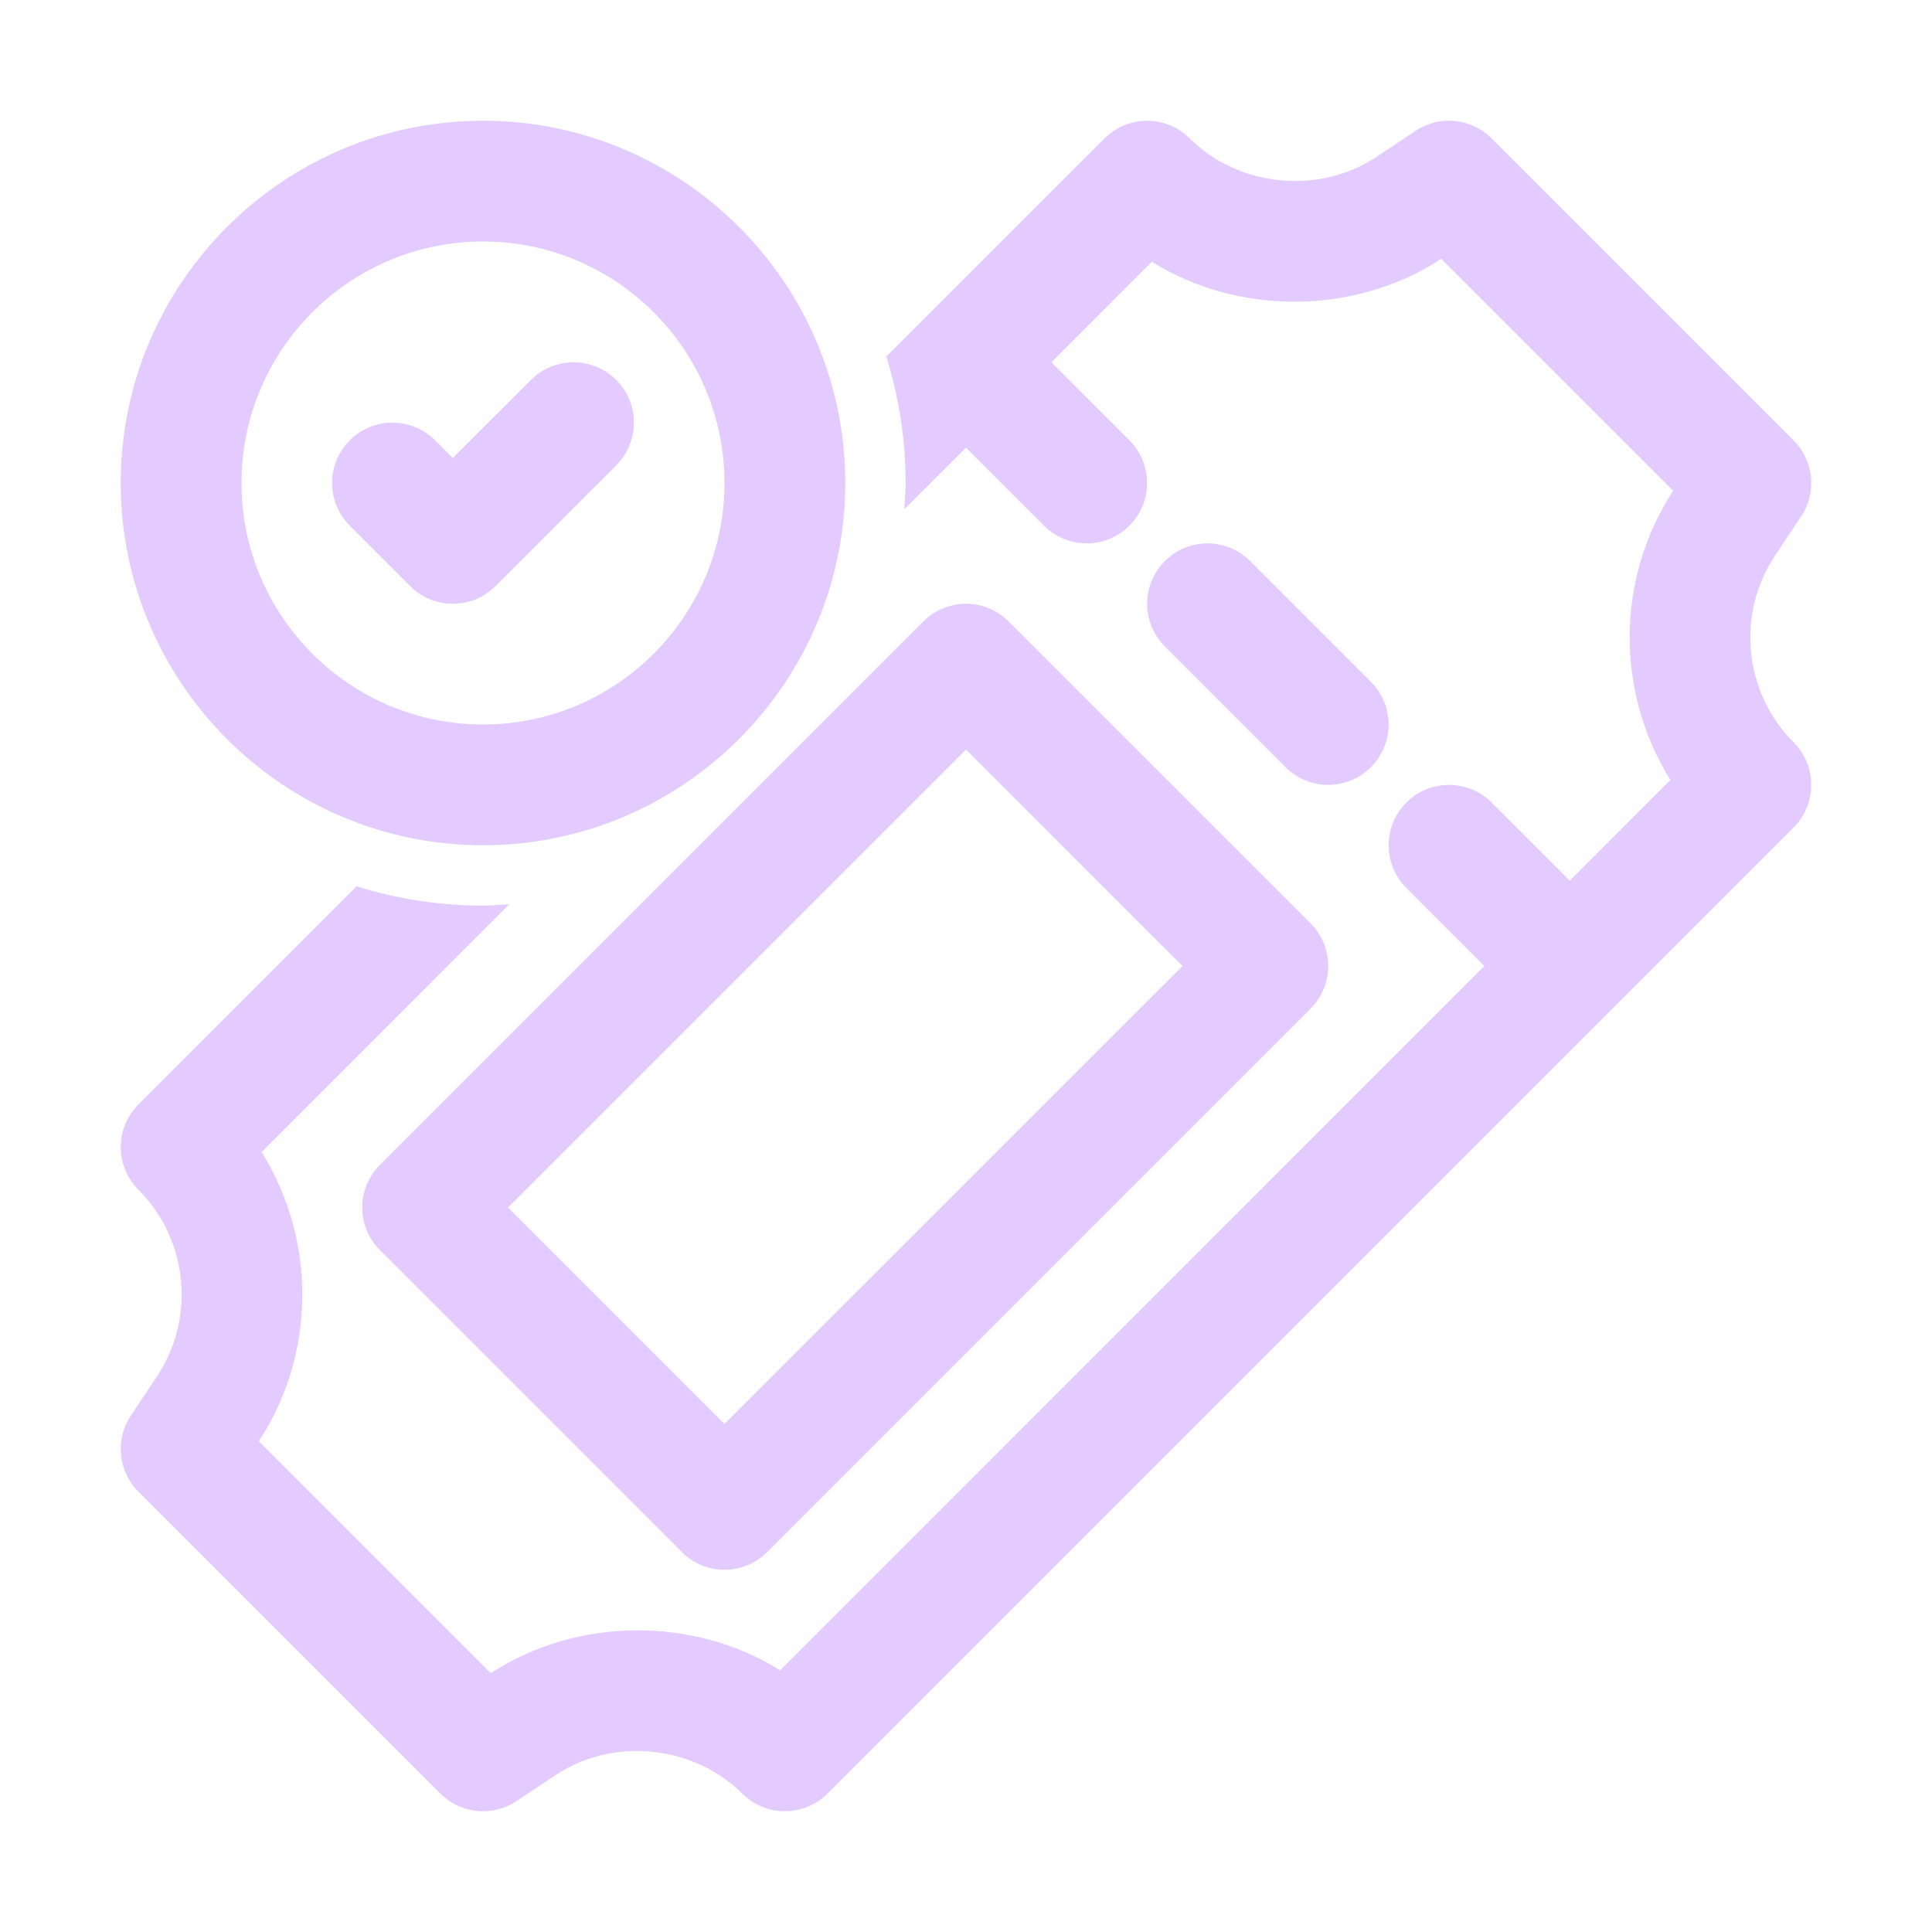
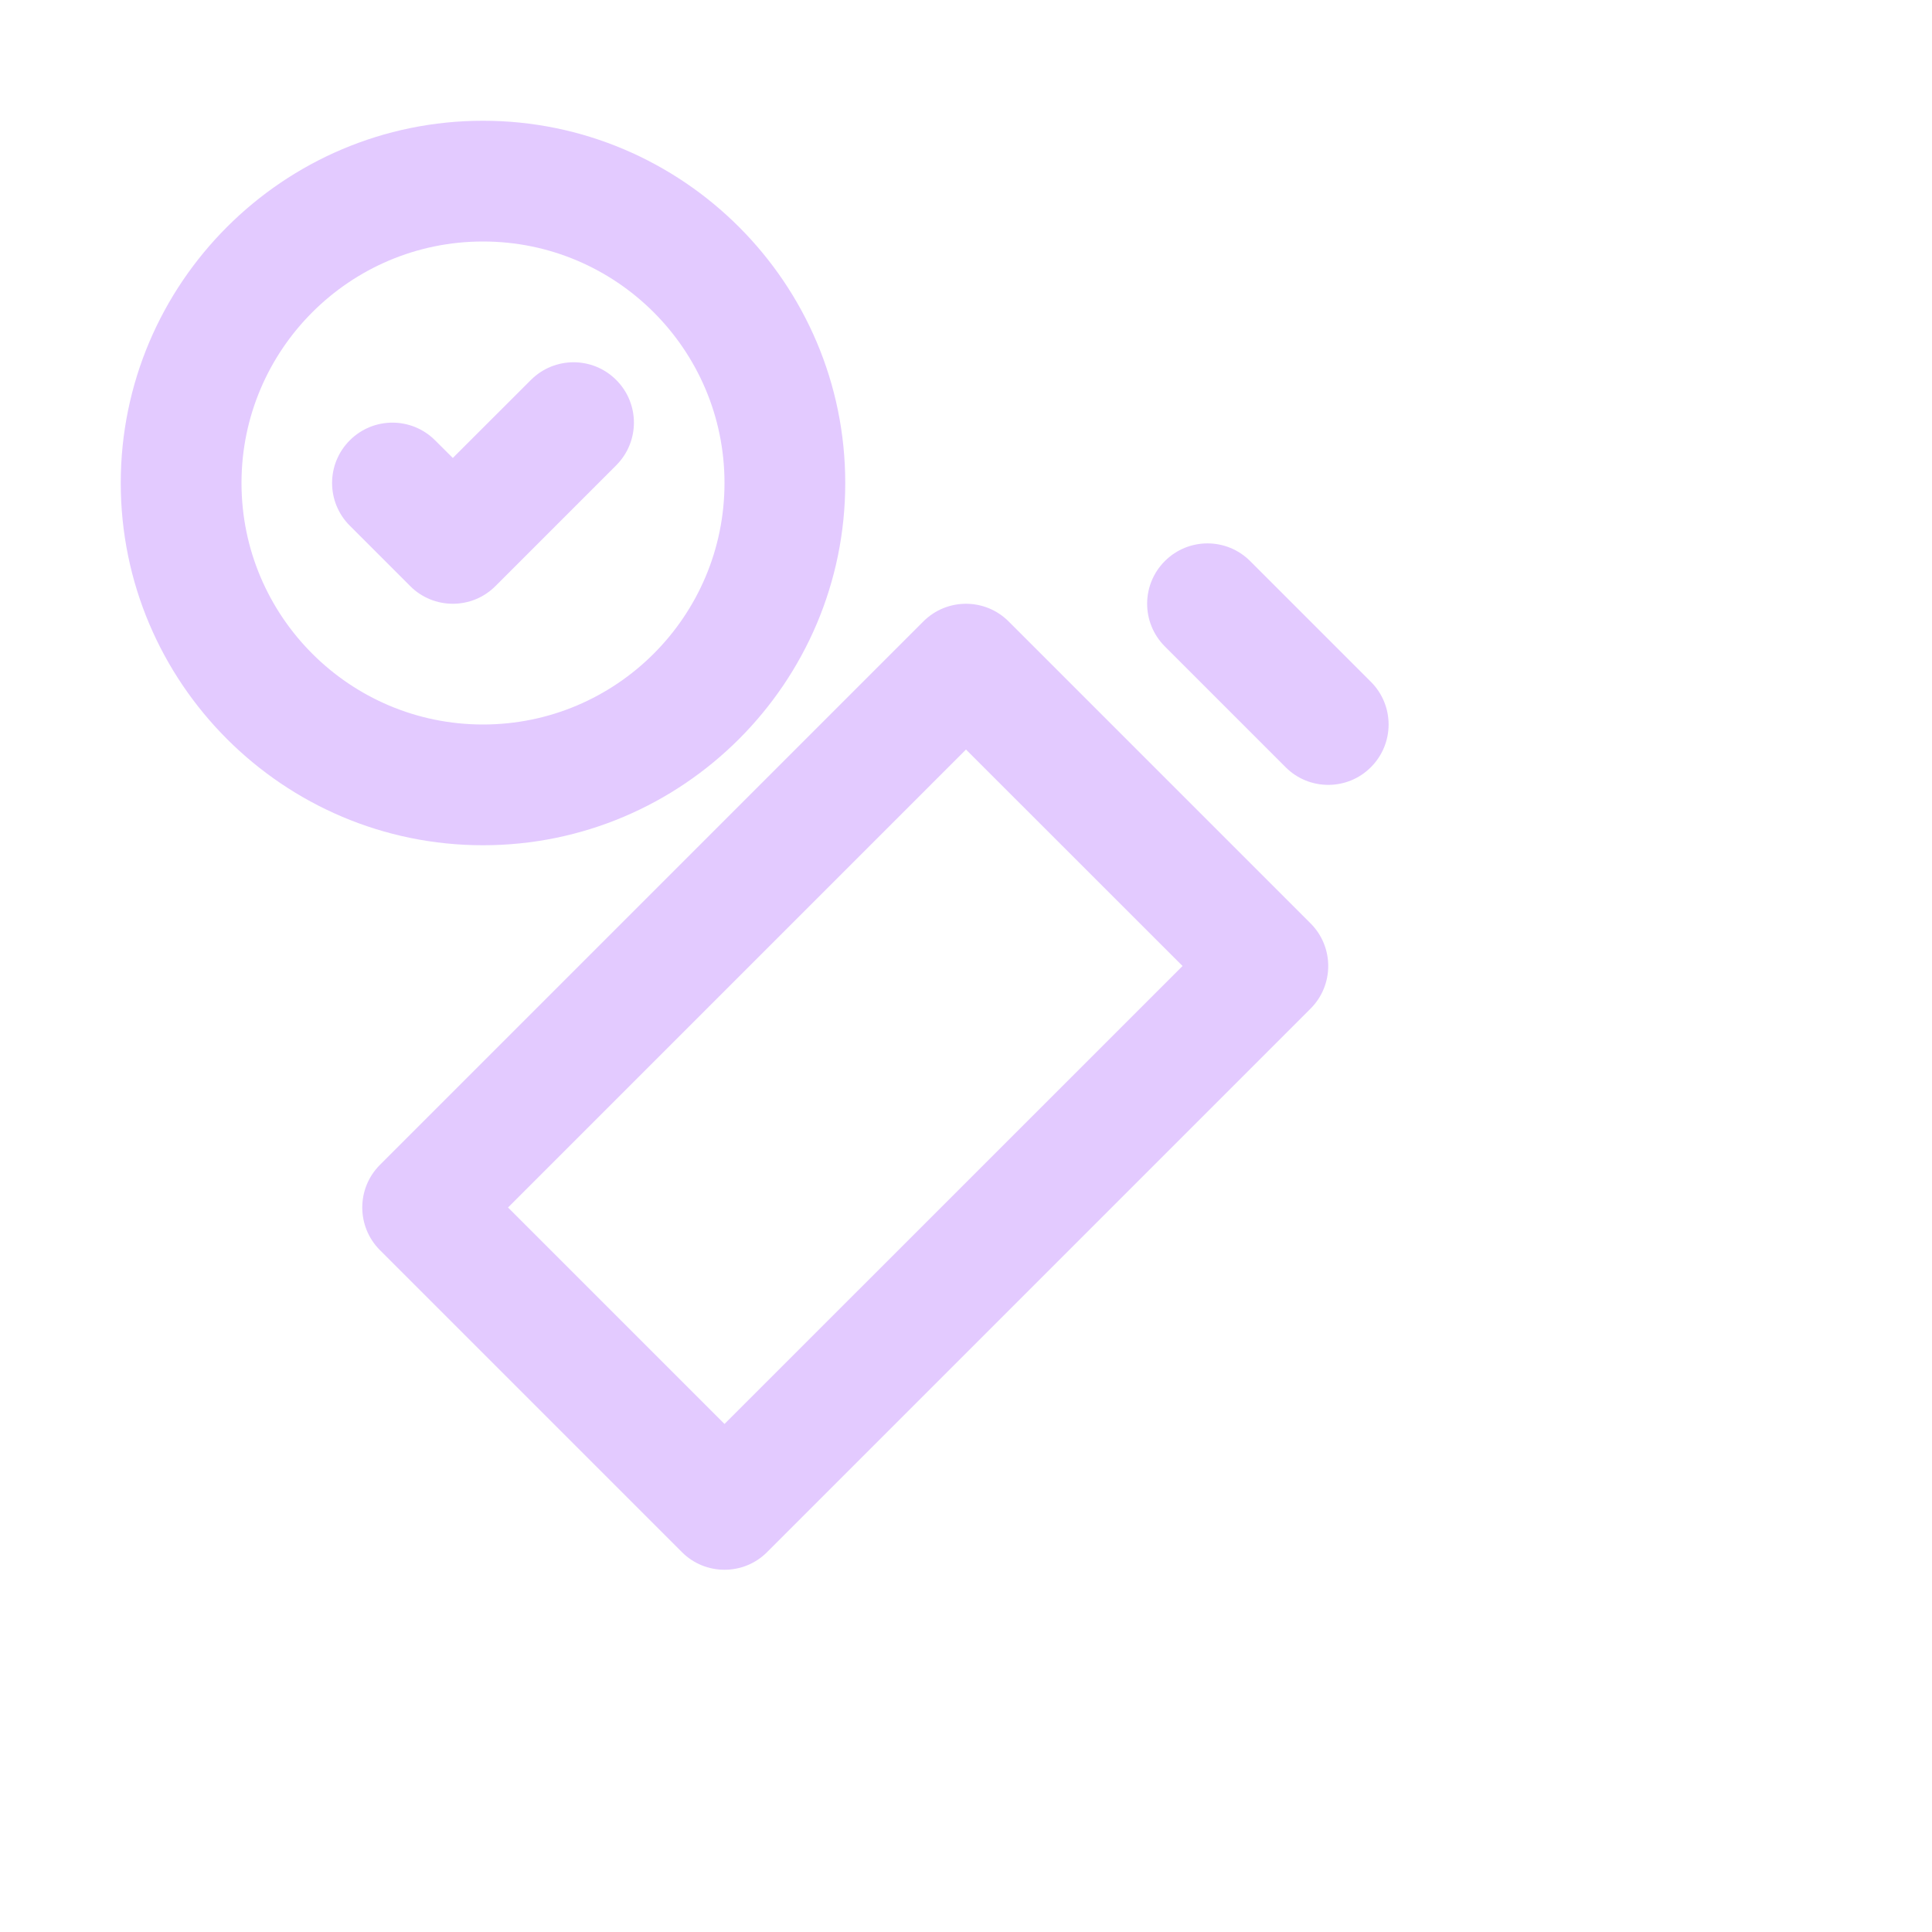
<svg xmlns="http://www.w3.org/2000/svg" width="24" height="24" viewBox="0 0 24 24" fill="none">
-   <path d="M22.28 9.22C21.663 8.602 21.566 7.628 22.051 6.901L22.374 6.416C22.573 6.119 22.533 5.722 22.28 5.47L18.53 1.72C18.277 1.466 17.88 1.427 17.584 1.626L17.099 1.949C16.387 2.424 15.384 2.324 14.78 1.72C14.487 1.427 14.013 1.427 13.72 1.72L11.01 4.43C11.165 4.926 11.25 5.453 11.25 6C11.25 6.11 11.24 6.218 11.233 6.327L12 5.561L12.97 6.53C13.116 6.677 13.308 6.75 13.5 6.75C13.692 6.75 13.884 6.677 14.03 6.53C14.323 6.237 14.323 5.763 14.03 5.47L13.061 4.5L14.309 3.251C15.374 3.92 16.83 3.919 17.904 3.215L20.785 6.096C20.066 7.198 20.075 8.606 20.75 9.689L19.5 10.94L18.53 9.97C18.237 9.677 17.763 9.677 17.47 9.97C17.177 10.263 17.177 10.737 17.47 11.03L18.439 12L9.691 20.749C8.627 20.081 7.171 20.082 6.096 20.785L3.215 17.904C3.935 16.803 3.925 15.394 3.25 14.311L6.327 11.233C6.218 11.24 6.11 11.25 6 11.25C5.453 11.25 4.926 11.165 4.43 11.01L1.72 13.72C1.427 14.013 1.427 14.487 1.72 14.78C2.337 15.398 2.434 16.373 1.949 17.099L1.626 17.584C1.428 17.881 1.467 18.278 1.72 18.53L5.47 22.28C5.615 22.425 5.807 22.5 6 22.5C6.144 22.5 6.289 22.459 6.416 22.374L6.901 22.051C7.614 21.576 8.616 21.677 9.22 22.28C9.513 22.573 9.987 22.573 10.28 22.28L22.28 10.28C22.573 9.987 22.573 9.513 22.28 9.22Z" fill="#E3CAFF" />
  <path d="M16.5 9.75C16.308 9.75 16.116 9.677 15.97 9.53L14.47 8.03C14.177 7.737 14.177 7.263 14.47 6.97C14.763 6.677 15.237 6.677 15.53 6.97L17.03 8.47C17.323 8.763 17.323 9.237 17.03 9.53C16.884 9.677 16.692 9.75 16.5 9.75ZM9 19.5C8.808 19.5 8.616 19.427 8.47 19.28L4.72 15.53C4.427 15.237 4.427 14.763 4.72 14.47L11.47 7.72C11.763 7.427 12.237 7.427 12.53 7.72L16.28 11.47C16.573 11.763 16.573 12.237 16.28 12.53L9.53 19.28C9.384 19.427 9.192 19.5 9 19.5ZM6.311 15L9 17.689L14.69 12L12 9.311L6.311 15ZM6 10.5C3.519 10.5 1.5 8.481 1.5 6C1.5 3.519 3.519 1.5 6 1.5C8.481 1.5 10.5 3.519 10.5 6C10.5 8.481 8.481 10.5 6 10.5ZM6 3C4.345 3 3 4.345 3 6C3 7.655 4.345 9 6 9C7.655 9 9 7.655 9 6C9 4.345 7.655 3 6 3Z" fill="#E3CAFF" />
  <path d="M5.625 7.5C5.433 7.5 5.241 7.427 5.095 7.28L4.345 6.53C4.052 6.237 4.052 5.763 4.345 5.47C4.638 5.177 5.112 5.177 5.405 5.47L5.625 5.689L6.595 4.72C6.888 4.427 7.362 4.427 7.655 4.72C7.948 5.013 7.948 5.487 7.655 5.78L6.155 7.28C6.009 7.427 5.817 7.5 5.625 7.5Z" fill="#E3CAFF" />
</svg>